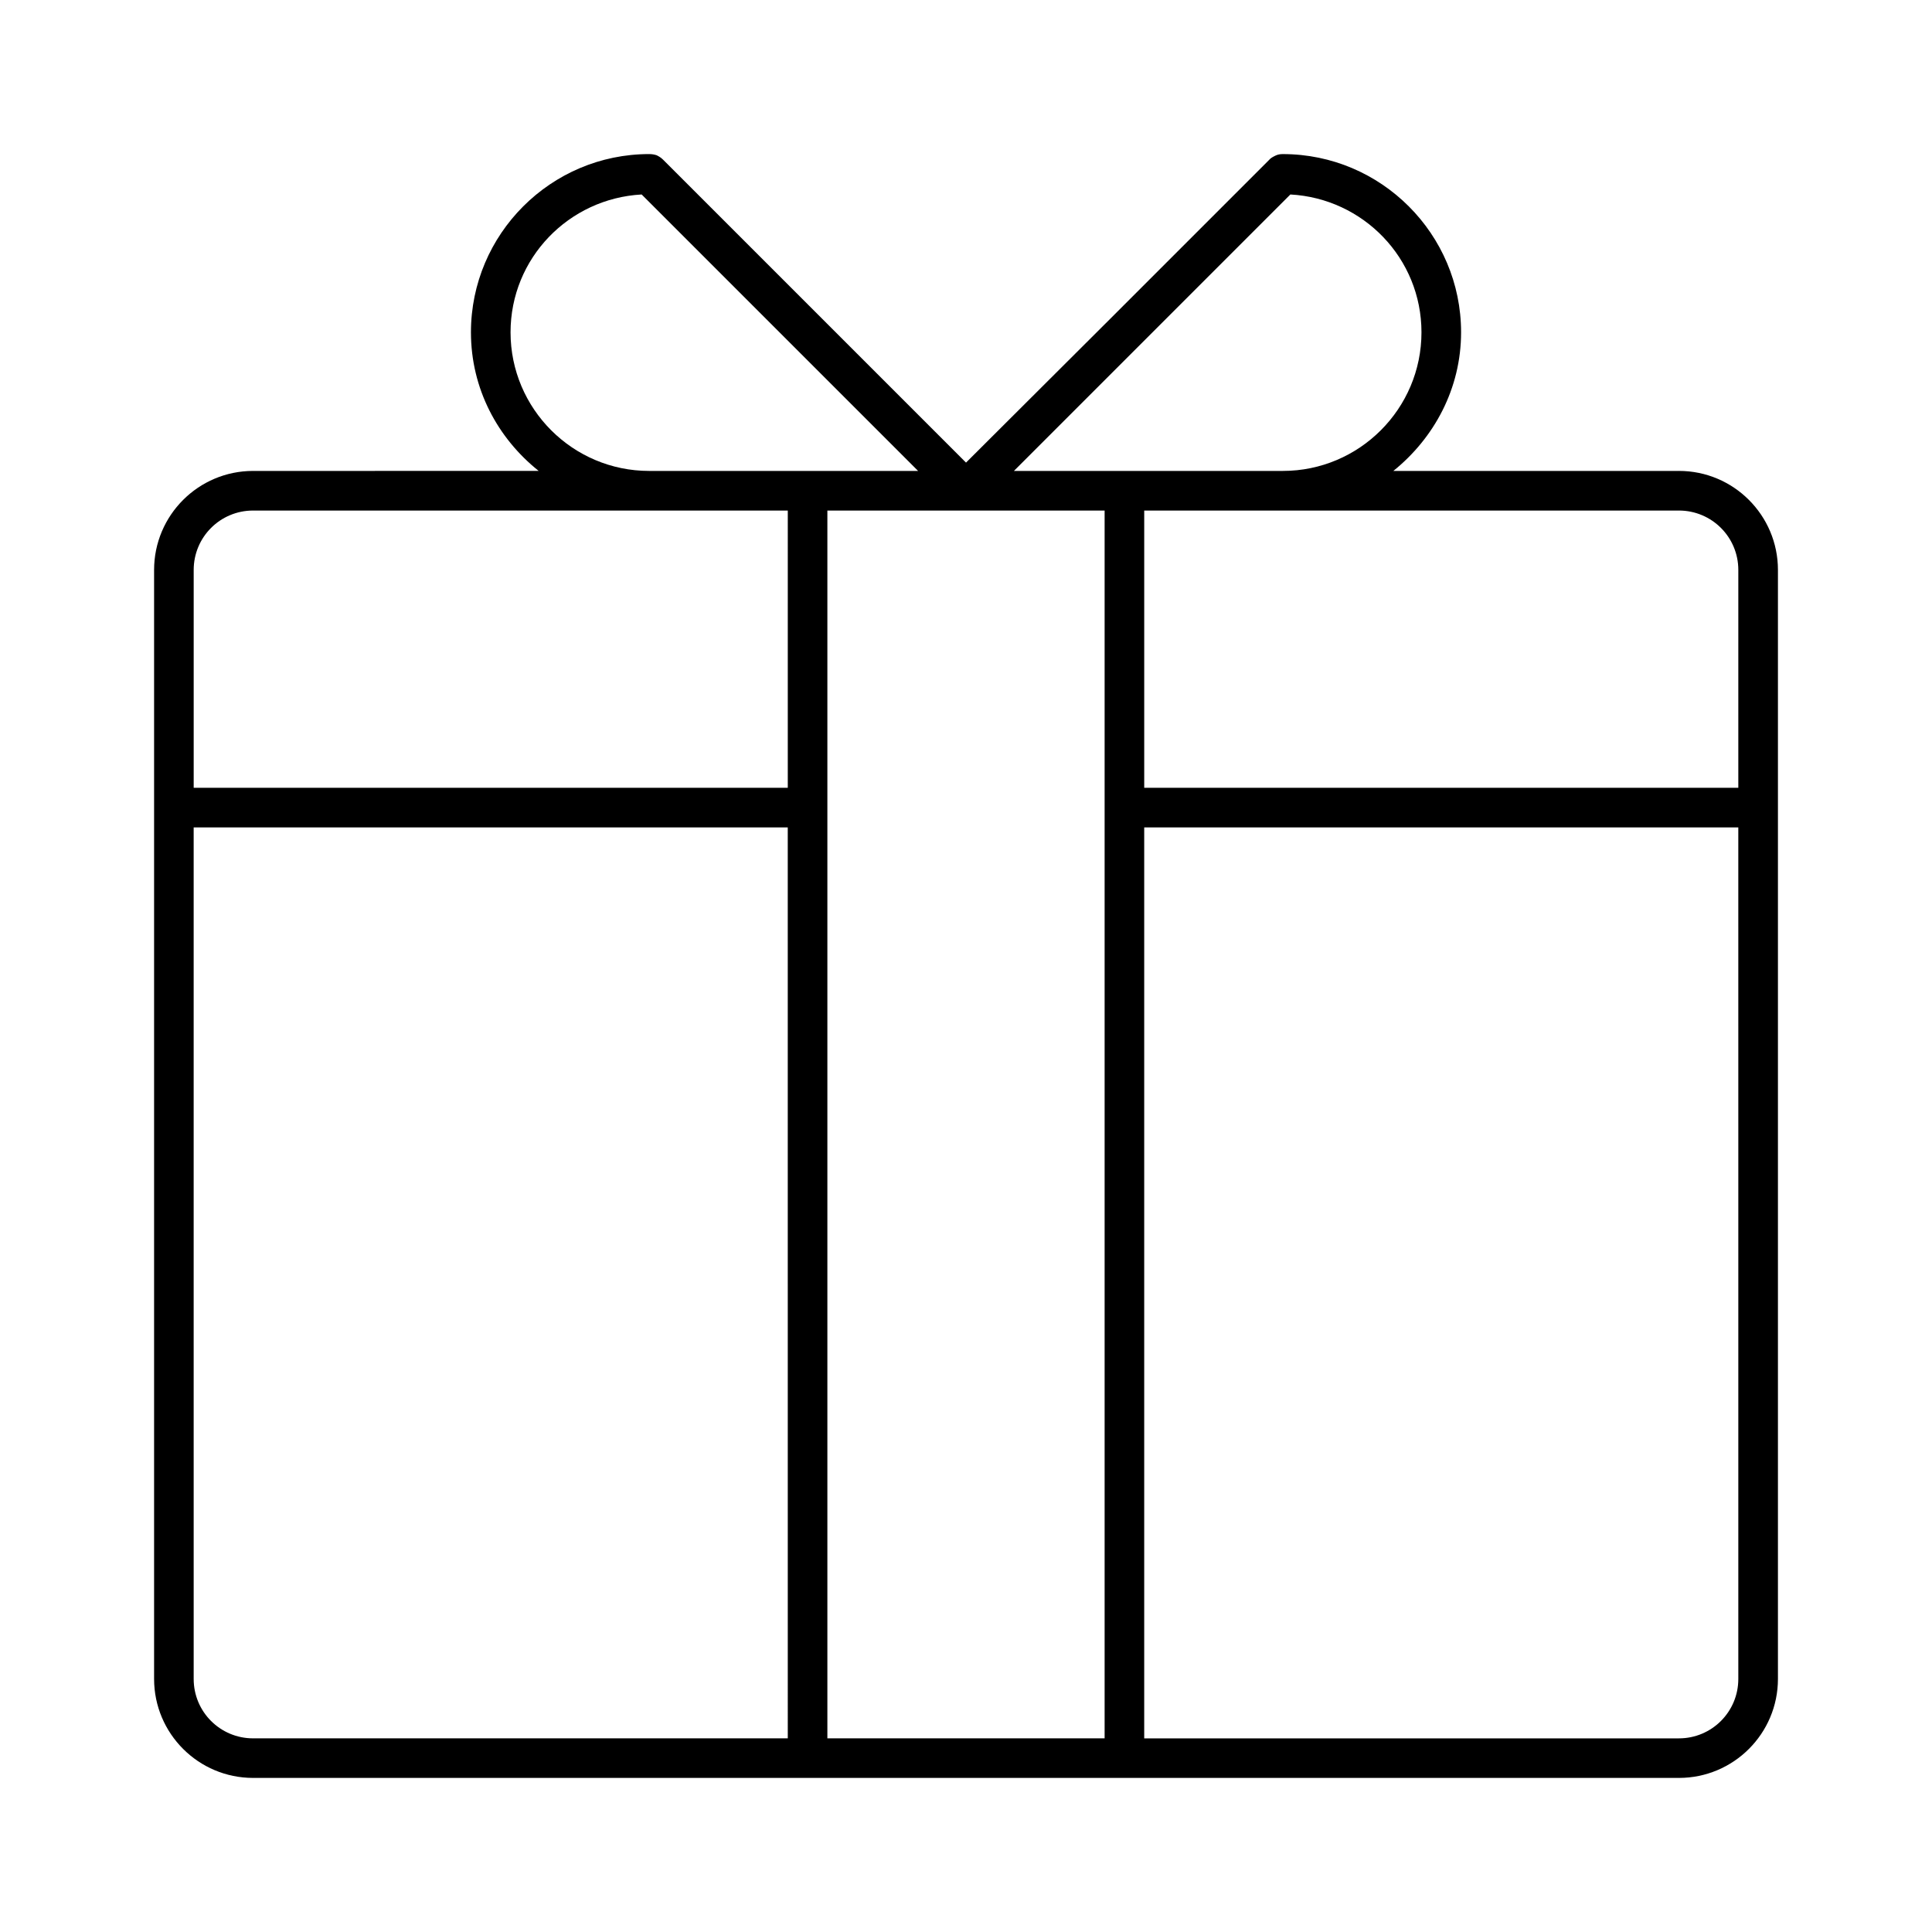
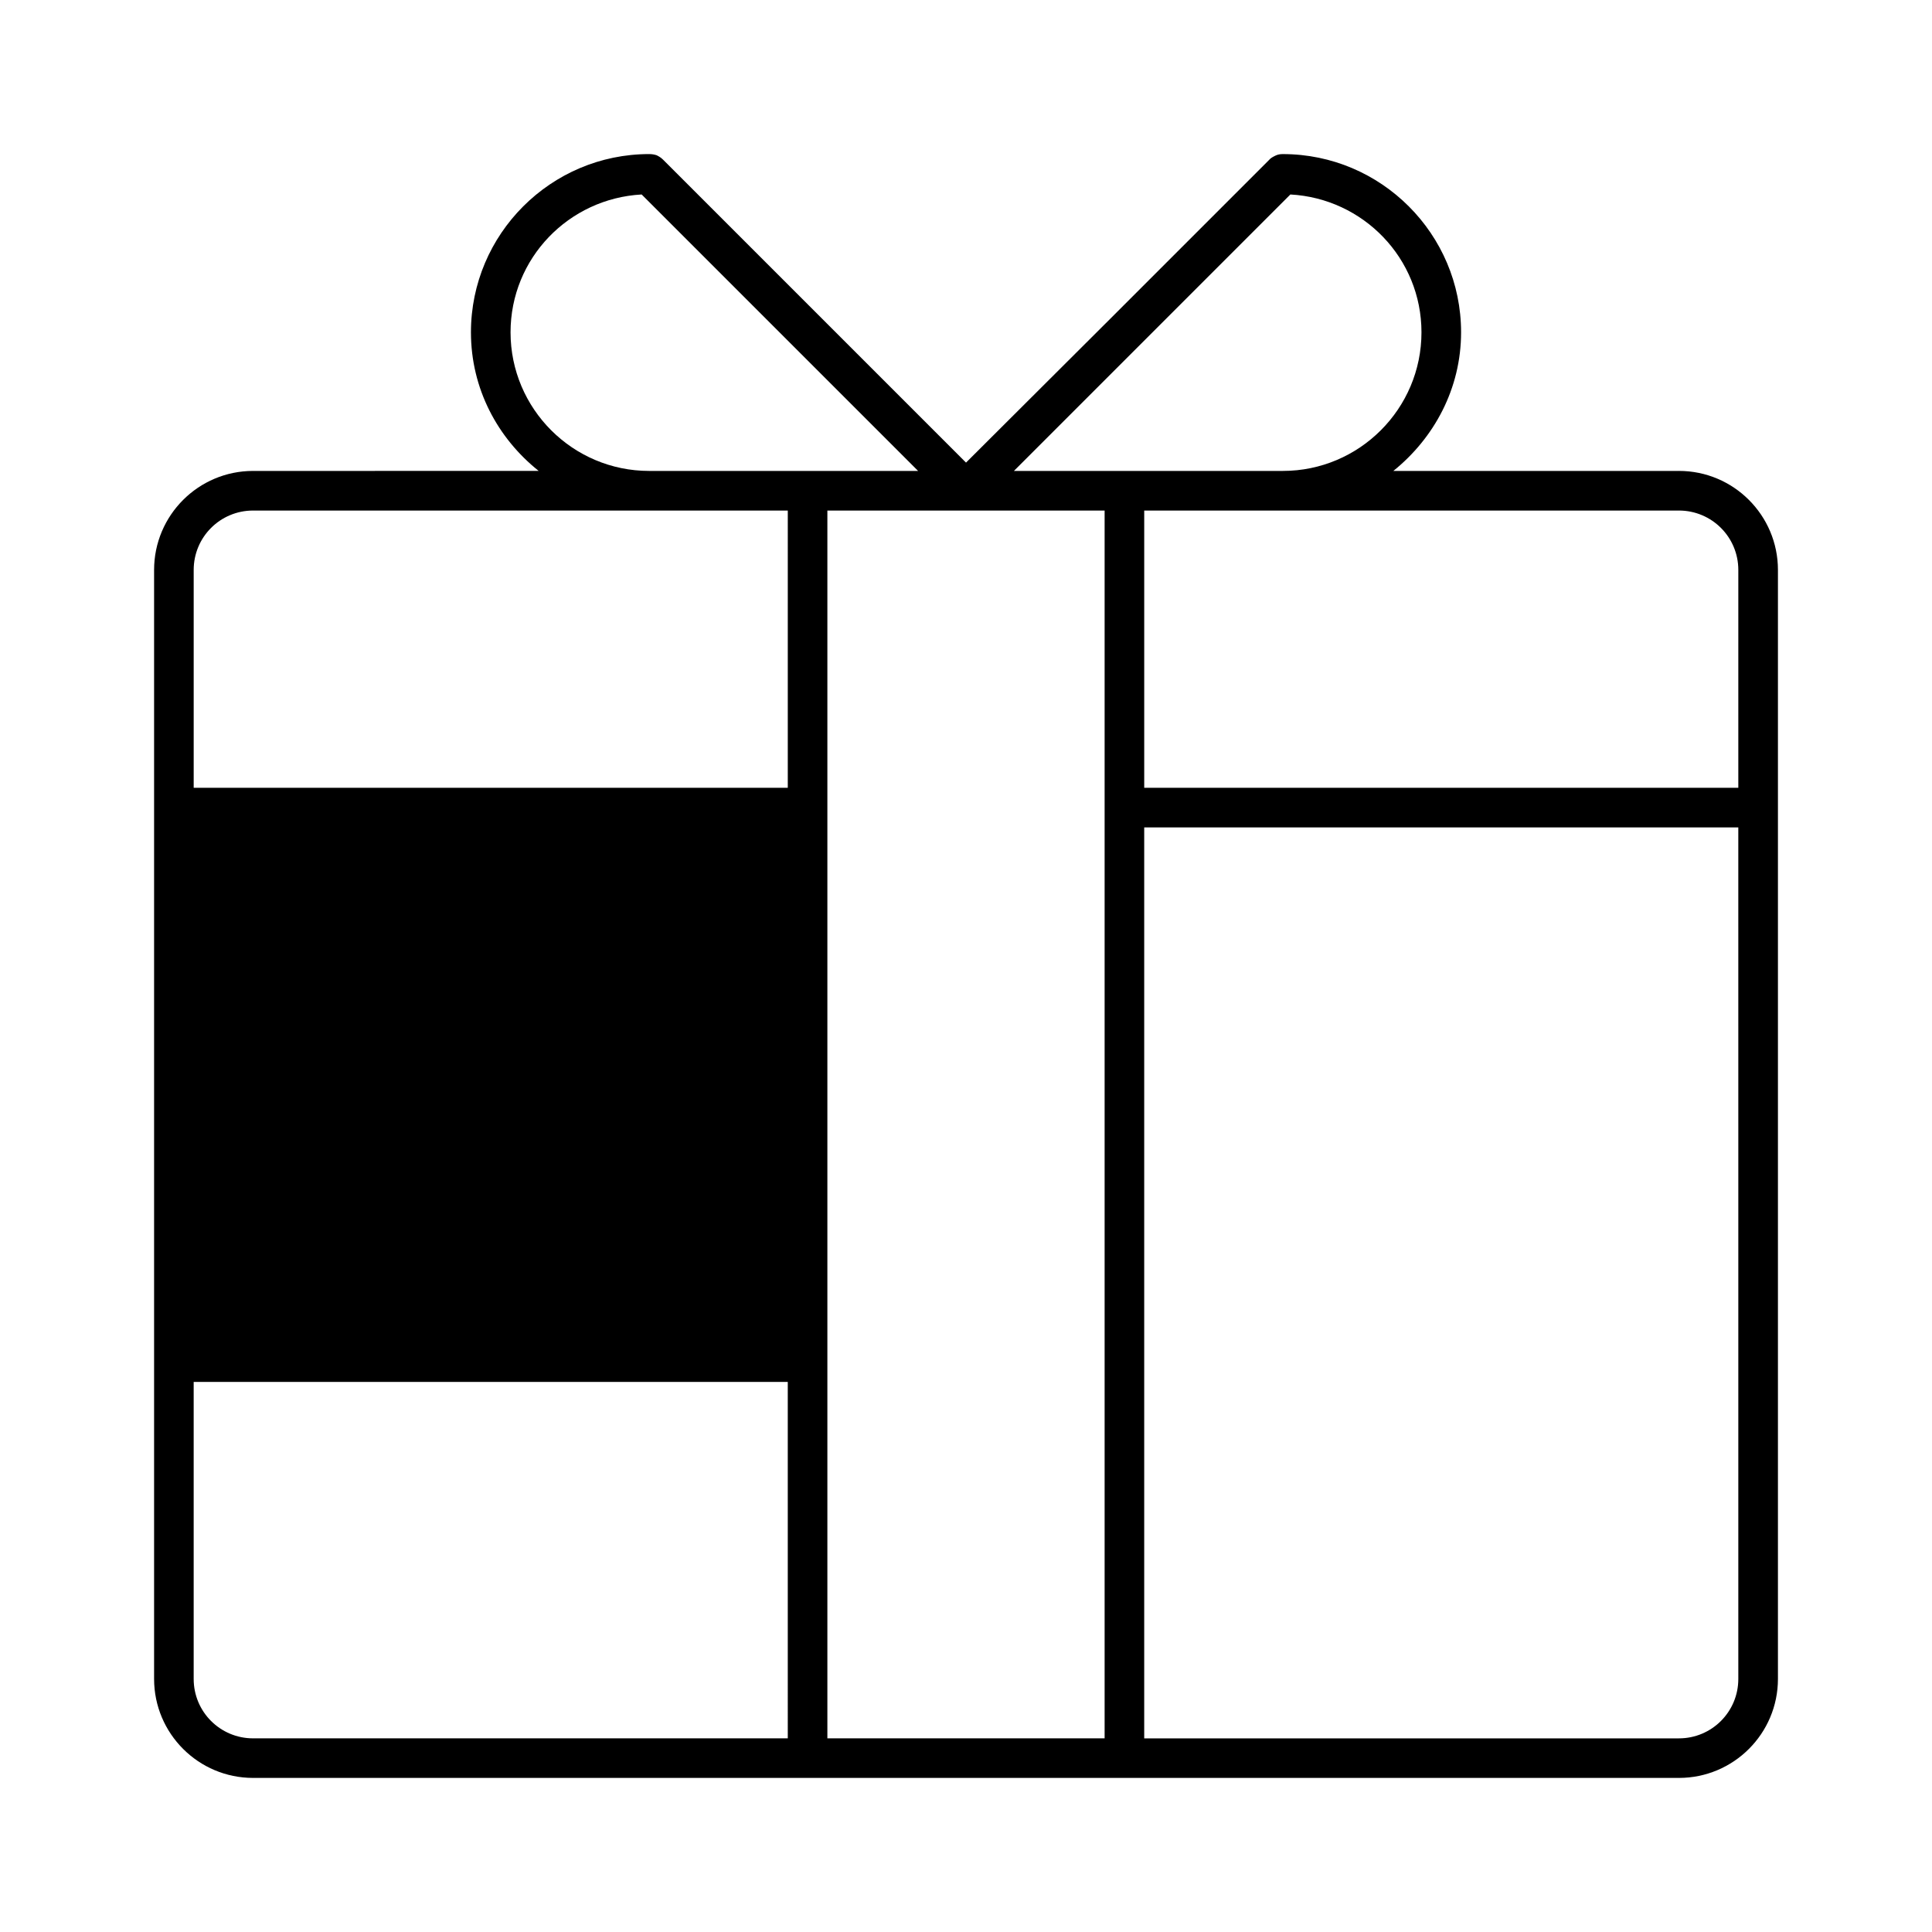
<svg xmlns="http://www.w3.org/2000/svg" fill="#000000" width="800px" height="800px" version="1.1" viewBox="144 144 512 512">
-   <path d="m588.93 268.8h-75.676c10.812-8.711 17.949-21.832 17.949-36.734 0-26.031-21.203-47.23-47.23-47.23-0.734 0-1.363 0.105-1.996 0.418-0.629 0.316-1.258 0.629-1.68 1.156l-41.984 41.984-38.309 38.203-80.293-80.293c-0.523-0.523-1.051-0.84-1.68-1.156-0.633-0.211-1.262-0.316-1.996-0.316-26.031 0-47.23 21.203-47.23 47.23 0 14.906 7.031 28.023 17.949 36.734l-75.68 0.004c-14.484 0-26.238 11.754-26.238 26.238v293.89c0 14.484 11.754 26.238 26.238 26.238h377.86c14.484 0 26.238-11.754 26.238-26.238v-293.89c0-14.484-11.758-26.242-26.242-26.242zm-236.16 335.88h-141.7c-8.711 0-15.742-7.031-15.742-15.742l-0.004-146.95v-78.719h157.44zm0-251.91h-157.44v-57.727c0-8.711 7.031-15.742 15.742-15.742h141.7zm-36.734-83.969c-20.258 0-36.734-16.48-36.734-36.734 0-19.629 15.43-35.477 34.742-36.527l73.262 73.262zm120.7 335.88h-73.473v-325.38h73.473zm-24.035-335.88 73.262-73.262c19.312 1.051 34.742 16.898 34.742 36.527 0 20.258-16.48 36.734-36.734 36.734zm191.97 173.19v146.95c0 8.711-7.031 15.742-15.742 15.742h-141.7v-241.41h157.44zm0-89.219h-157.44v-73.473h141.7c8.711 0 15.742 7.031 15.742 15.742z" />
+   <path d="m588.93 268.8h-75.676c10.812-8.711 17.949-21.832 17.949-36.734 0-26.031-21.203-47.23-47.23-47.23-0.734 0-1.363 0.105-1.996 0.418-0.629 0.316-1.258 0.629-1.68 1.156l-41.984 41.984-38.309 38.203-80.293-80.293c-0.523-0.523-1.051-0.84-1.68-1.156-0.633-0.211-1.262-0.316-1.996-0.316-26.031 0-47.23 21.203-47.23 47.23 0 14.906 7.031 28.023 17.949 36.734l-75.68 0.004c-14.484 0-26.238 11.754-26.238 26.238v293.89c0 14.484 11.754 26.238 26.238 26.238h377.86c14.484 0 26.238-11.754 26.238-26.238v-293.89c0-14.484-11.758-26.242-26.242-26.242zm-236.16 335.88h-141.7c-8.711 0-15.742-7.031-15.742-15.742v-78.719h157.44zm0-251.91h-157.44v-57.727c0-8.711 7.031-15.742 15.742-15.742h141.7zm-36.734-83.969c-20.258 0-36.734-16.48-36.734-36.734 0-19.629 15.43-35.477 34.742-36.527l73.262 73.262zm120.7 335.88h-73.473v-325.38h73.473zm-24.035-335.88 73.262-73.262c19.312 1.051 34.742 16.898 34.742 36.527 0 20.258-16.48 36.734-36.734 36.734zm191.97 173.19v146.95c0 8.711-7.031 15.742-15.742 15.742h-141.7v-241.41h157.44zm0-89.219h-157.44v-73.473h141.7c8.711 0 15.742 7.031 15.742 15.742z" />
</svg>